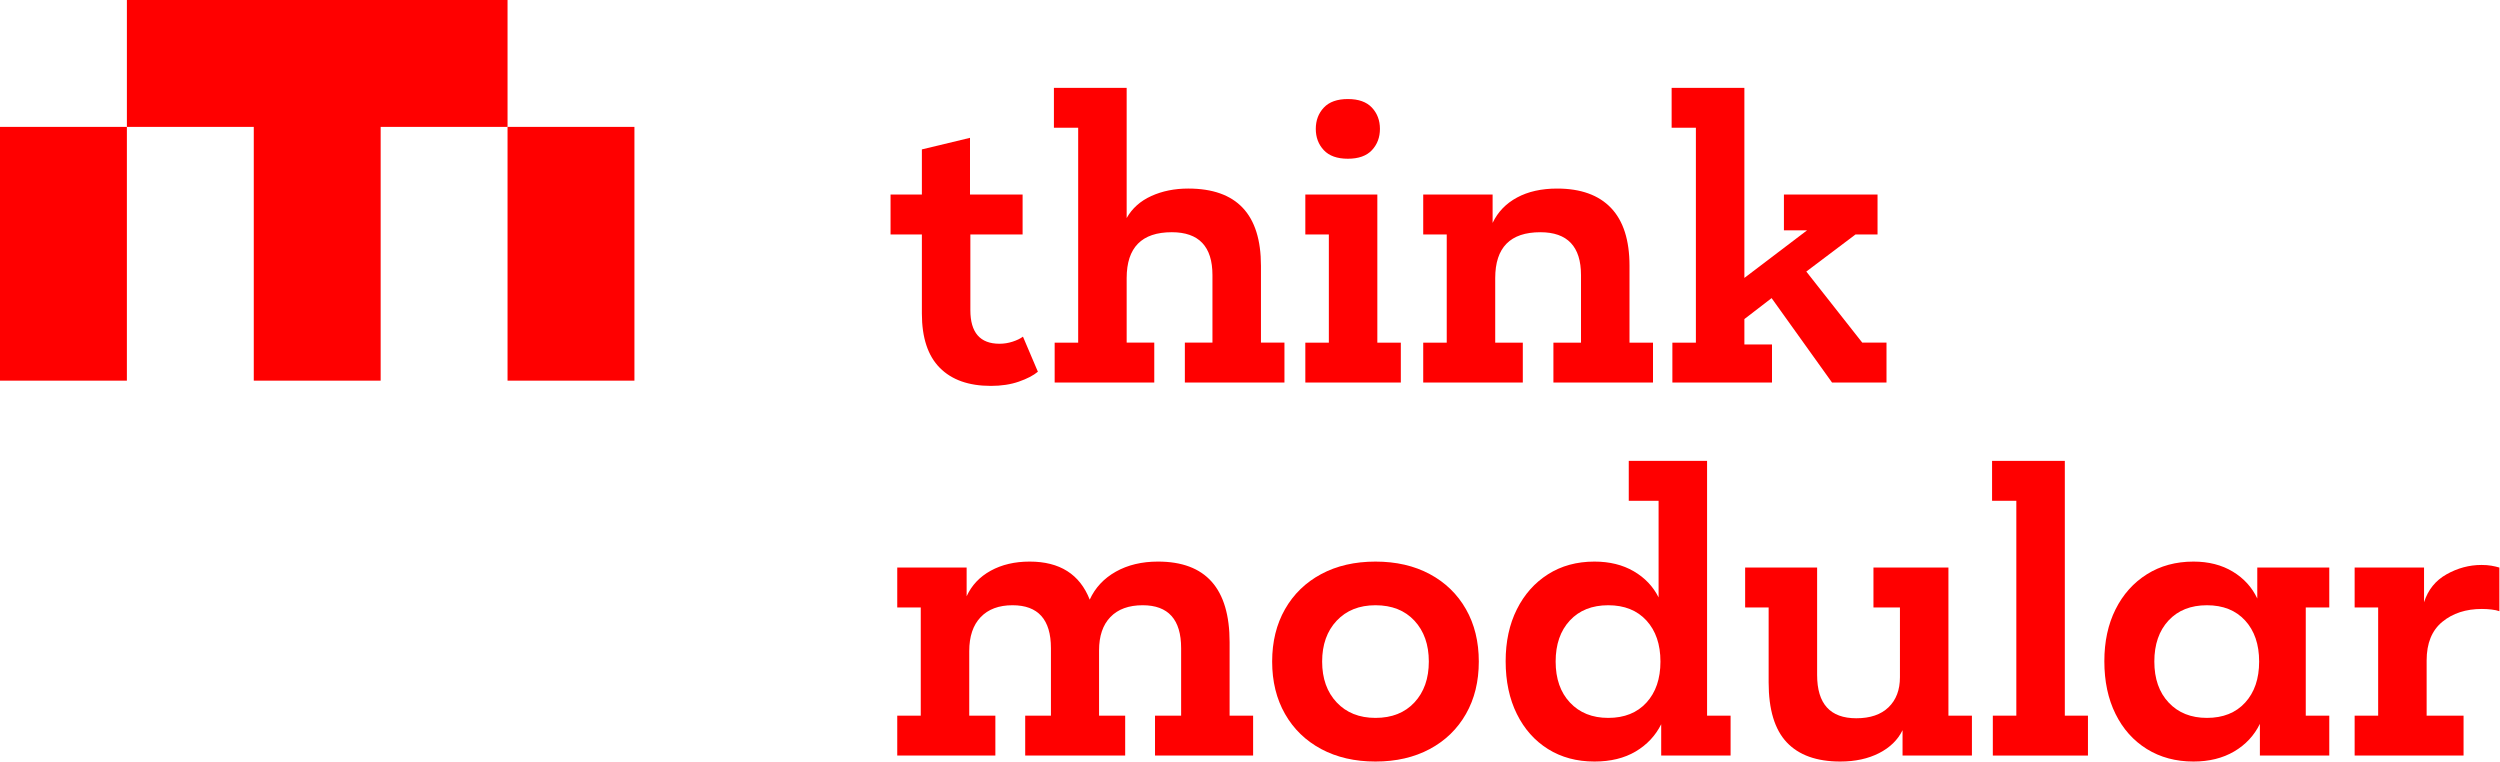
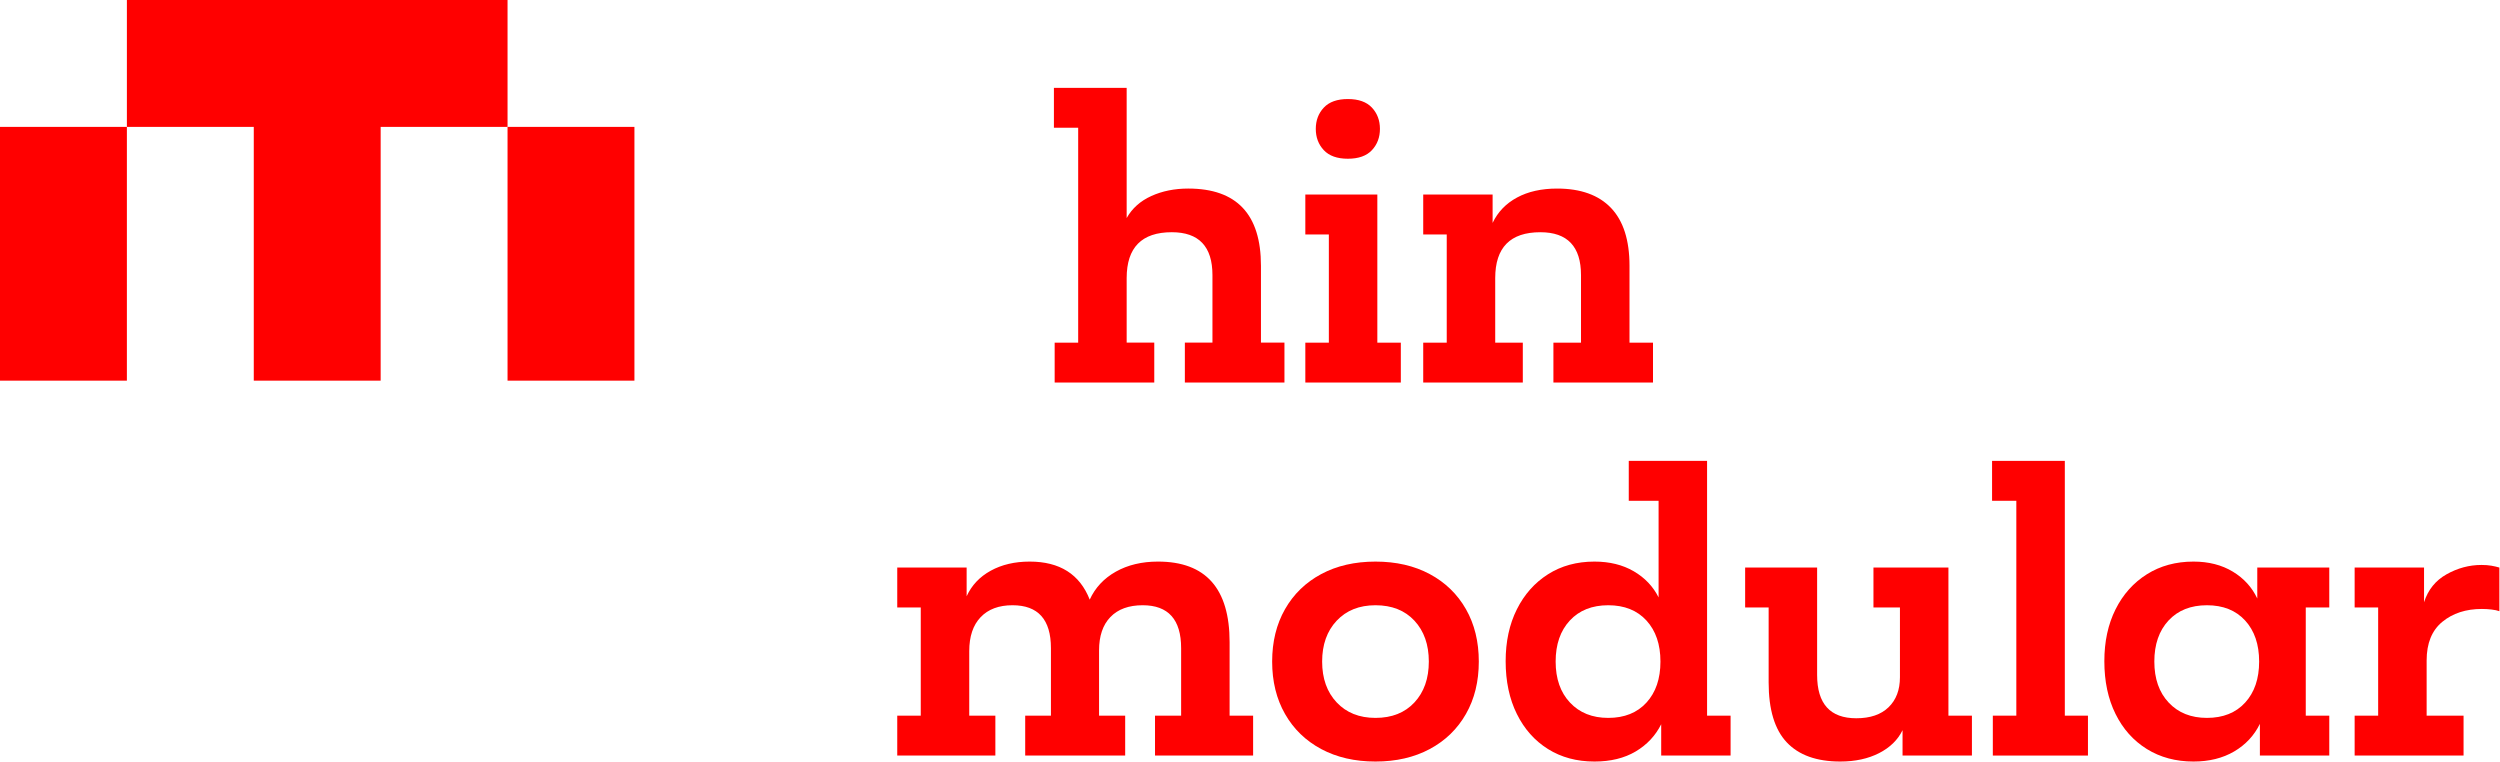
<svg xmlns="http://www.w3.org/2000/svg" width="100%" height="100%" viewBox="0 0 2467 752" version="1.1" xml:space="preserve" style="fill-rule:evenodd;clip-rule:evenodd;stroke-linejoin:round;stroke-miterlimit:2;">
  <g id="Logo-Think-Modular">
    <path d="M0,125.211l0,250.416l125.206,-0l-0,-250.416l-125.206,-0Z" style="fill:#f00;fill-rule:nonzero;" />
-     <path d="M500.842,125.211l0,250.416l125.211,-0l0,-250.416l-125.211,-0Z" style="fill:#f00;fill-rule:nonzero;" />
+     <path d="M500.842,125.211l0,250.416l125.211,-0l0,-250.416l-125.211,-0" style="fill:#f00;fill-rule:nonzero;" />
    <path d="M125.211,125.211l125.21,-0l0,250.416l125.206,-0l-0,-125.211l0.005,0l-0,-125.205l125.21,-0l0,-125.211l-375.631,-0l-0,125.211Z" style="fill:#f00;fill-rule:nonzero;" />
-     <path d="M1009.46,332.218l14.72,34.602c-4.403,3.681 -10.675,6.934 -18.76,9.758c-8.11,2.825 -17.311,4.225 -27.608,4.225c-21.859,-0 -38.661,-5.948 -50.433,-17.849c-11.776,-11.896 -17.669,-29.745 -17.669,-53.561l0,-78.041l-30.915,-0l-0,-39.379l30.915,0l0,-44.54l47.484,-11.412l-0,55.952l51.907,0l0,39.379l-51.548,-0l-0,74.733c-0,22.088 9.584,33.127 28.723,33.127c4.419,-0 8.698,-0.668 12.887,-2.033c4.17,-1.33 7.602,-3.003 10.297,-4.961Z" style="fill:#f00;fill-rule:nonzero;" />
    <path d="M1040.74,377.495l0,-39.379l23.204,-0l-0,-212.034l-23.941,0l-0,-39.379l71.789,0l-0,128.454c5.39,-9.56 13.499,-16.803 24.299,-21.709c10.785,-4.907 22.935,-7.373 36.43,-7.373c47.863,-0 71.789,25.416 71.789,76.207l-0,75.834l23.184,-0l0,39.379l-98.28,-0l-0,-39.379l27.234,-0l-0,-66.628c-0,-28.22 -13.376,-42.328 -40.117,-42.328c-29.695,0 -44.539,15.079 -44.539,45.277l-0,63.679l27.243,-0l0,39.379l-98.295,-0Z" style="fill:#f00;fill-rule:nonzero;" />
    <path d="M1330.07,156.639c-10.546,0 -18.457,-2.824 -23.742,-8.469c-5.285,-5.644 -7.911,-12.633 -7.911,-20.972c0,-8.344 2.626,-15.348 7.911,-20.997c5.285,-5.644 13.196,-8.463 23.742,-8.463c10.551,-0 18.461,2.819 23.747,8.463c5.26,5.649 7.901,12.653 7.901,20.997c-0,8.339 -2.641,15.328 -7.901,20.972c-5.286,5.645 -13.196,8.469 -23.747,8.469Zm-41.974,220.856l-0,-39.379l23.209,-0l-0,-106.764l-23.209,-0l-0,-39.379l71.056,0l-0,146.143l23.184,-0l0,39.379l-94.24,-0Z" style="fill:#f00;fill-rule:nonzero;" />
    <path d="M1608,338.116l23.184,-0l0,39.379l-98.275,-0l-0,-39.379l27.229,-0l-0,-66.628c-0,-28.22 -13.371,-42.328 -40.117,-42.328c-29.694,0 -44.539,15.079 -44.539,45.277l-0,63.679l27.229,-0l-0,39.379l-98.276,-0l0,-39.379l23.204,-0l0,-106.764l-23.204,-0l0,-39.379l68.476,0l0,27.986c5.141,-10.805 13.171,-19.144 24.106,-25.037c10.904,-5.898 24.1,-8.847 39.573,-8.847c23.313,-0 41.033,6.401 53.188,19.144c12.145,12.763 18.222,31.797 18.222,57.063l0,75.834Z" style="fill:#f00;fill-rule:nonzero;" />
-     <path d="M1650.3,377.495l0,-39.379l23.204,-0l0,-212.034l-23.936,0l-0,-39.379l71.784,0l-0,187.555l61.845,-46.951l-22.825,-0l0,-35.334l92.382,0l0,39.379l-21.714,-0l-48.58,36.629l55.215,70.135l23.921,-0l0,39.379l-53.74,-0l-59.639,-83.306l-26.865,20.668l-0,25.092l27.249,0l-0,37.546l-98.301,-0Z" style="fill:#f00;fill-rule:nonzero;" />
    <path d="M1213.39,706.211l23.184,-0l-0,39.374l-96.806,-0l-0,-39.374l25.774,-0l0,-66.628c0,-28.22 -12.653,-42.328 -37.924,-42.328c-13.749,-0 -24.35,3.861 -31.827,11.592c-7.497,7.726 -11.233,18.71 -11.233,32.948l-0,64.416l25.774,-0l-0,39.374l-98.659,-0l-0,-39.374l25.396,-0l-0,-66.628c-0,-28.22 -12.633,-42.328 -37.905,-42.328c-13.5,-0 -23.996,3.915 -31.473,11.771c-7.492,7.856 -11.233,19.02 -11.233,33.501l-0,63.684l25.774,-0l0,39.374l-96.821,-0l0,-39.374l23.199,-0l0,-106.764l-23.199,-0l0,-39.379l68.476,-0l0,28.345c4.907,-10.8 12.818,-19.199 23.742,-25.217c10.91,-6.003 23.747,-9.021 38.467,-9.021c29.69,-0 49.442,12.523 59.256,37.545c5.395,-11.776 13.983,-20.977 25.774,-27.607c11.771,-6.616 25.63,-9.938 41.591,-9.938c47.11,-0 70.673,26.506 70.673,79.515l-0,72.521Z" style="fill:#f00;fill-rule:nonzero;" />
    <path d="M1357.32,708.418c16.195,-0 29.027,-5.101 38.462,-15.274c9.455,-10.192 14.183,-23.617 14.183,-40.315c-0,-16.678 -4.728,-30.129 -14.183,-40.316c-9.435,-10.172 -22.267,-15.258 -38.462,-15.258c-15.941,-0 -28.704,5.086 -38.283,15.258c-9.565,10.187 -14.347,23.638 -14.347,40.316c0,16.698 4.782,30.123 14.347,40.315c9.579,10.173 22.342,15.274 38.283,15.274Zm-0,43.065c-20.365,-0 -38.208,-4.115 -53.562,-12.329c-15.328,-8.23 -27.233,-19.752 -35.692,-34.617c-8.469,-14.825 -12.708,-32.061 -12.708,-51.708c0,-19.627 4.239,-36.864 12.708,-51.713c8.459,-14.845 20.364,-26.383 35.692,-34.612c15.354,-8.215 33.197,-12.329 53.562,-12.329c20.364,-0 38.233,4.114 53.561,12.329c15.333,8.229 27.244,19.767 35.713,34.612c8.468,14.849 12.688,32.086 12.688,51.713c-0,19.647 -4.22,36.883 -12.688,51.708c-8.469,14.865 -20.38,26.387 -35.713,34.617c-15.328,8.214 -33.197,12.329 -53.561,12.329Z" style="fill:#f00;fill-rule:nonzero;" />
    <path d="M1587,708.418c15.961,-0 28.524,-5.032 37.725,-15.099c9.201,-10.063 13.804,-23.558 13.804,-40.49c-0,-16.932 -4.603,-30.427 -13.804,-40.495c-9.201,-10.048 -21.764,-15.079 -37.725,-15.079c-15.941,-0 -28.579,5.031 -37.904,15.079c-9.331,10.068 -13.988,23.563 -13.988,40.495c-0,16.932 4.707,30.427 14.167,40.49c9.45,10.067 22.018,15.099 37.725,15.099Zm-13.605,43.065c-17.435,-0 -32.713,-4.115 -45.835,-12.329c-13.136,-8.23 -23.383,-19.752 -30.731,-34.617c-7.372,-14.825 -11.054,-32.211 -11.054,-52.067c0,-19.398 3.682,-36.45 11.054,-51.17c7.348,-14.726 17.595,-26.263 30.731,-34.602c13.122,-8.339 28.4,-12.523 45.835,-12.523c14.955,-0 27.892,3.198 38.822,9.574c10.929,6.386 19.089,14.975 24.479,25.755l-0,-95.327l-29.436,0l-0,-39.379l77.278,0l0,251.413l23.204,-0l0,39.374l-68.476,-0l0,-30.911c-5.639,11.289 -14.038,20.24 -25.196,26.871c-11.179,6.615 -24.734,9.938 -40.675,9.938Z" style="fill:#f00;fill-rule:nonzero;" />
    <path d="M1922.71,706.211l23.184,-0l-0,39.374l-68.461,-0l-0,-25.032c-4.658,9.579 -12.384,17.131 -23.184,22.646c-10.8,5.514 -23.568,8.284 -38.288,8.284c-23.309,-0 -40.923,-6.327 -52.819,-18.965c-11.901,-12.633 -17.849,-32.33 -17.849,-59.076l-0,-73.995l-23.189,-0l-0,-39.379l71.031,-0l0,106.007c0,28.469 12.888,42.706 38.662,42.706c13.734,0 24.355,-3.616 31.832,-10.859c7.492,-7.244 11.233,-17.112 11.233,-29.636l0,-68.839l-26.133,-0l0,-39.379l73.981,-0l-0,146.143Z" style="fill:#f00;fill-rule:nonzero;" />
    <path d="M1966.52,745.585l0,-39.374l23.199,-0l0,-212.034l-23.941,0l0,-39.379l71.784,0l-0,251.413l22.83,-0l0,39.374l-93.872,-0Z" style="fill:#f00;fill-rule:nonzero;" />
    <path d="M2177.79,708.418c15.961,-0 28.519,-5.032 37.725,-15.099c9.201,-10.063 13.804,-23.558 13.804,-40.49c-0,-16.932 -4.603,-30.427 -13.804,-40.495c-9.206,-10.048 -21.764,-15.079 -37.725,-15.079c-15.941,-0 -28.579,5.031 -37.91,15.079c-9.33,10.068 -13.983,23.563 -13.983,40.495c0,16.932 4.708,30.427 14.168,40.49c9.45,10.067 22.018,15.099 37.725,15.099Zm-13.246,43.065c-17.435,-0 -32.764,-4.115 -46.014,-12.329c-13.246,-8.23 -23.563,-19.752 -30.916,-34.617c-7.367,-14.825 -11.049,-32.211 -11.049,-52.067c0,-19.398 3.682,-36.45 11.049,-51.17c7.353,-14.726 17.67,-26.263 30.916,-34.602c13.25,-8.339 28.579,-12.523 46.014,-12.523c14.969,-0 27.911,3.322 38.841,9.938c10.909,6.63 18.94,15.472 24.095,26.506l0,-30.551l71.052,-0l-0,39.379l-23.204,-0l0,106.764l23.204,-0l-0,39.374l-68.476,-0l-0,-31.289c-5.644,11.542 -14.113,20.618 -25.401,27.249c-11.283,6.615 -24.658,9.938 -40.111,9.938Z" style="fill:#f00;fill-rule:nonzero;" />
    <path d="M2448.72,557.497c3.666,0 6.919,0.234 9.744,0.738c2.819,0.483 5.46,1.096 7.92,1.833l0,43.065c-1.972,-0.742 -4.548,-1.275 -7.741,-1.654c-3.183,-0.363 -6.386,-0.563 -9.564,-0.563c-15.712,0 -28.704,4.245 -39.021,12.713c-10.301,8.464 -15.457,21.172 -15.457,38.104l-0,54.478l36.434,-0l0,39.374l-107.481,-0l0,-39.374l23.204,-0l0,-106.764l-23.204,-0l0,-39.379l68.481,-0l0,34.238c3.916,-12.28 11.338,-21.476 22.263,-27.608c10.914,-6.127 22.382,-9.201 34.422,-9.201Z" style="fill:#f00;fill-rule:nonzero;" />
  </g>
</svg>